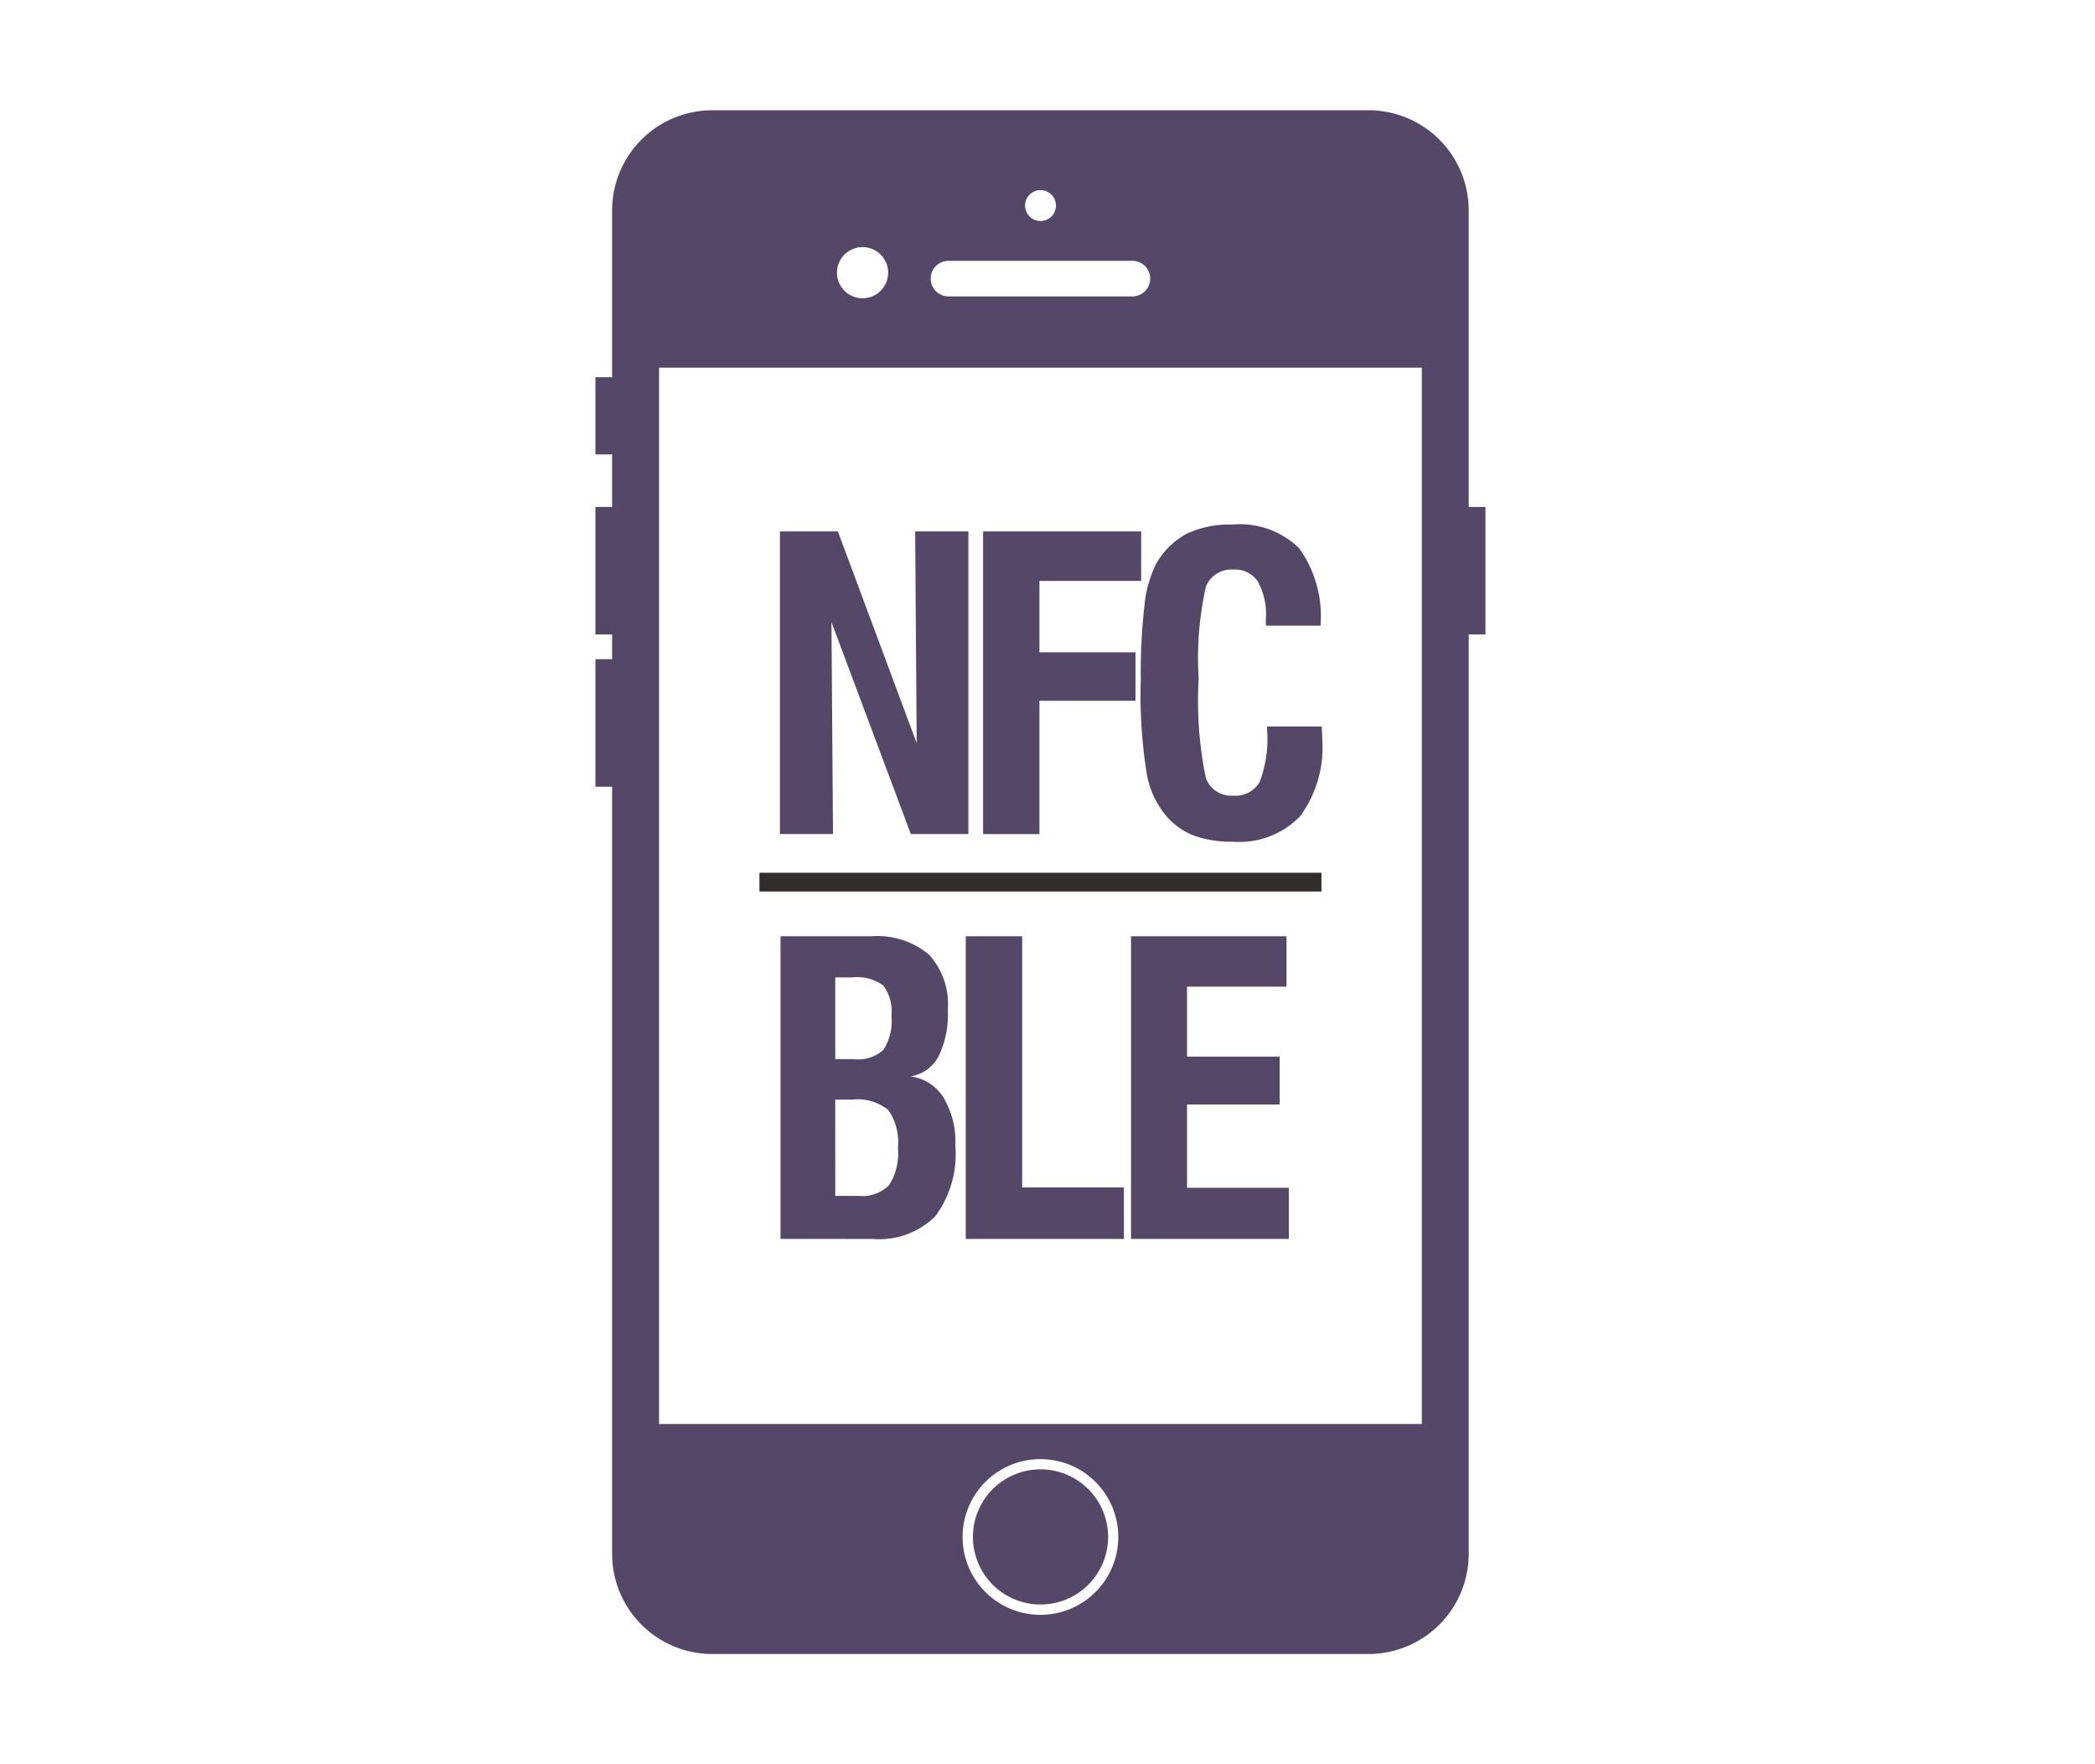
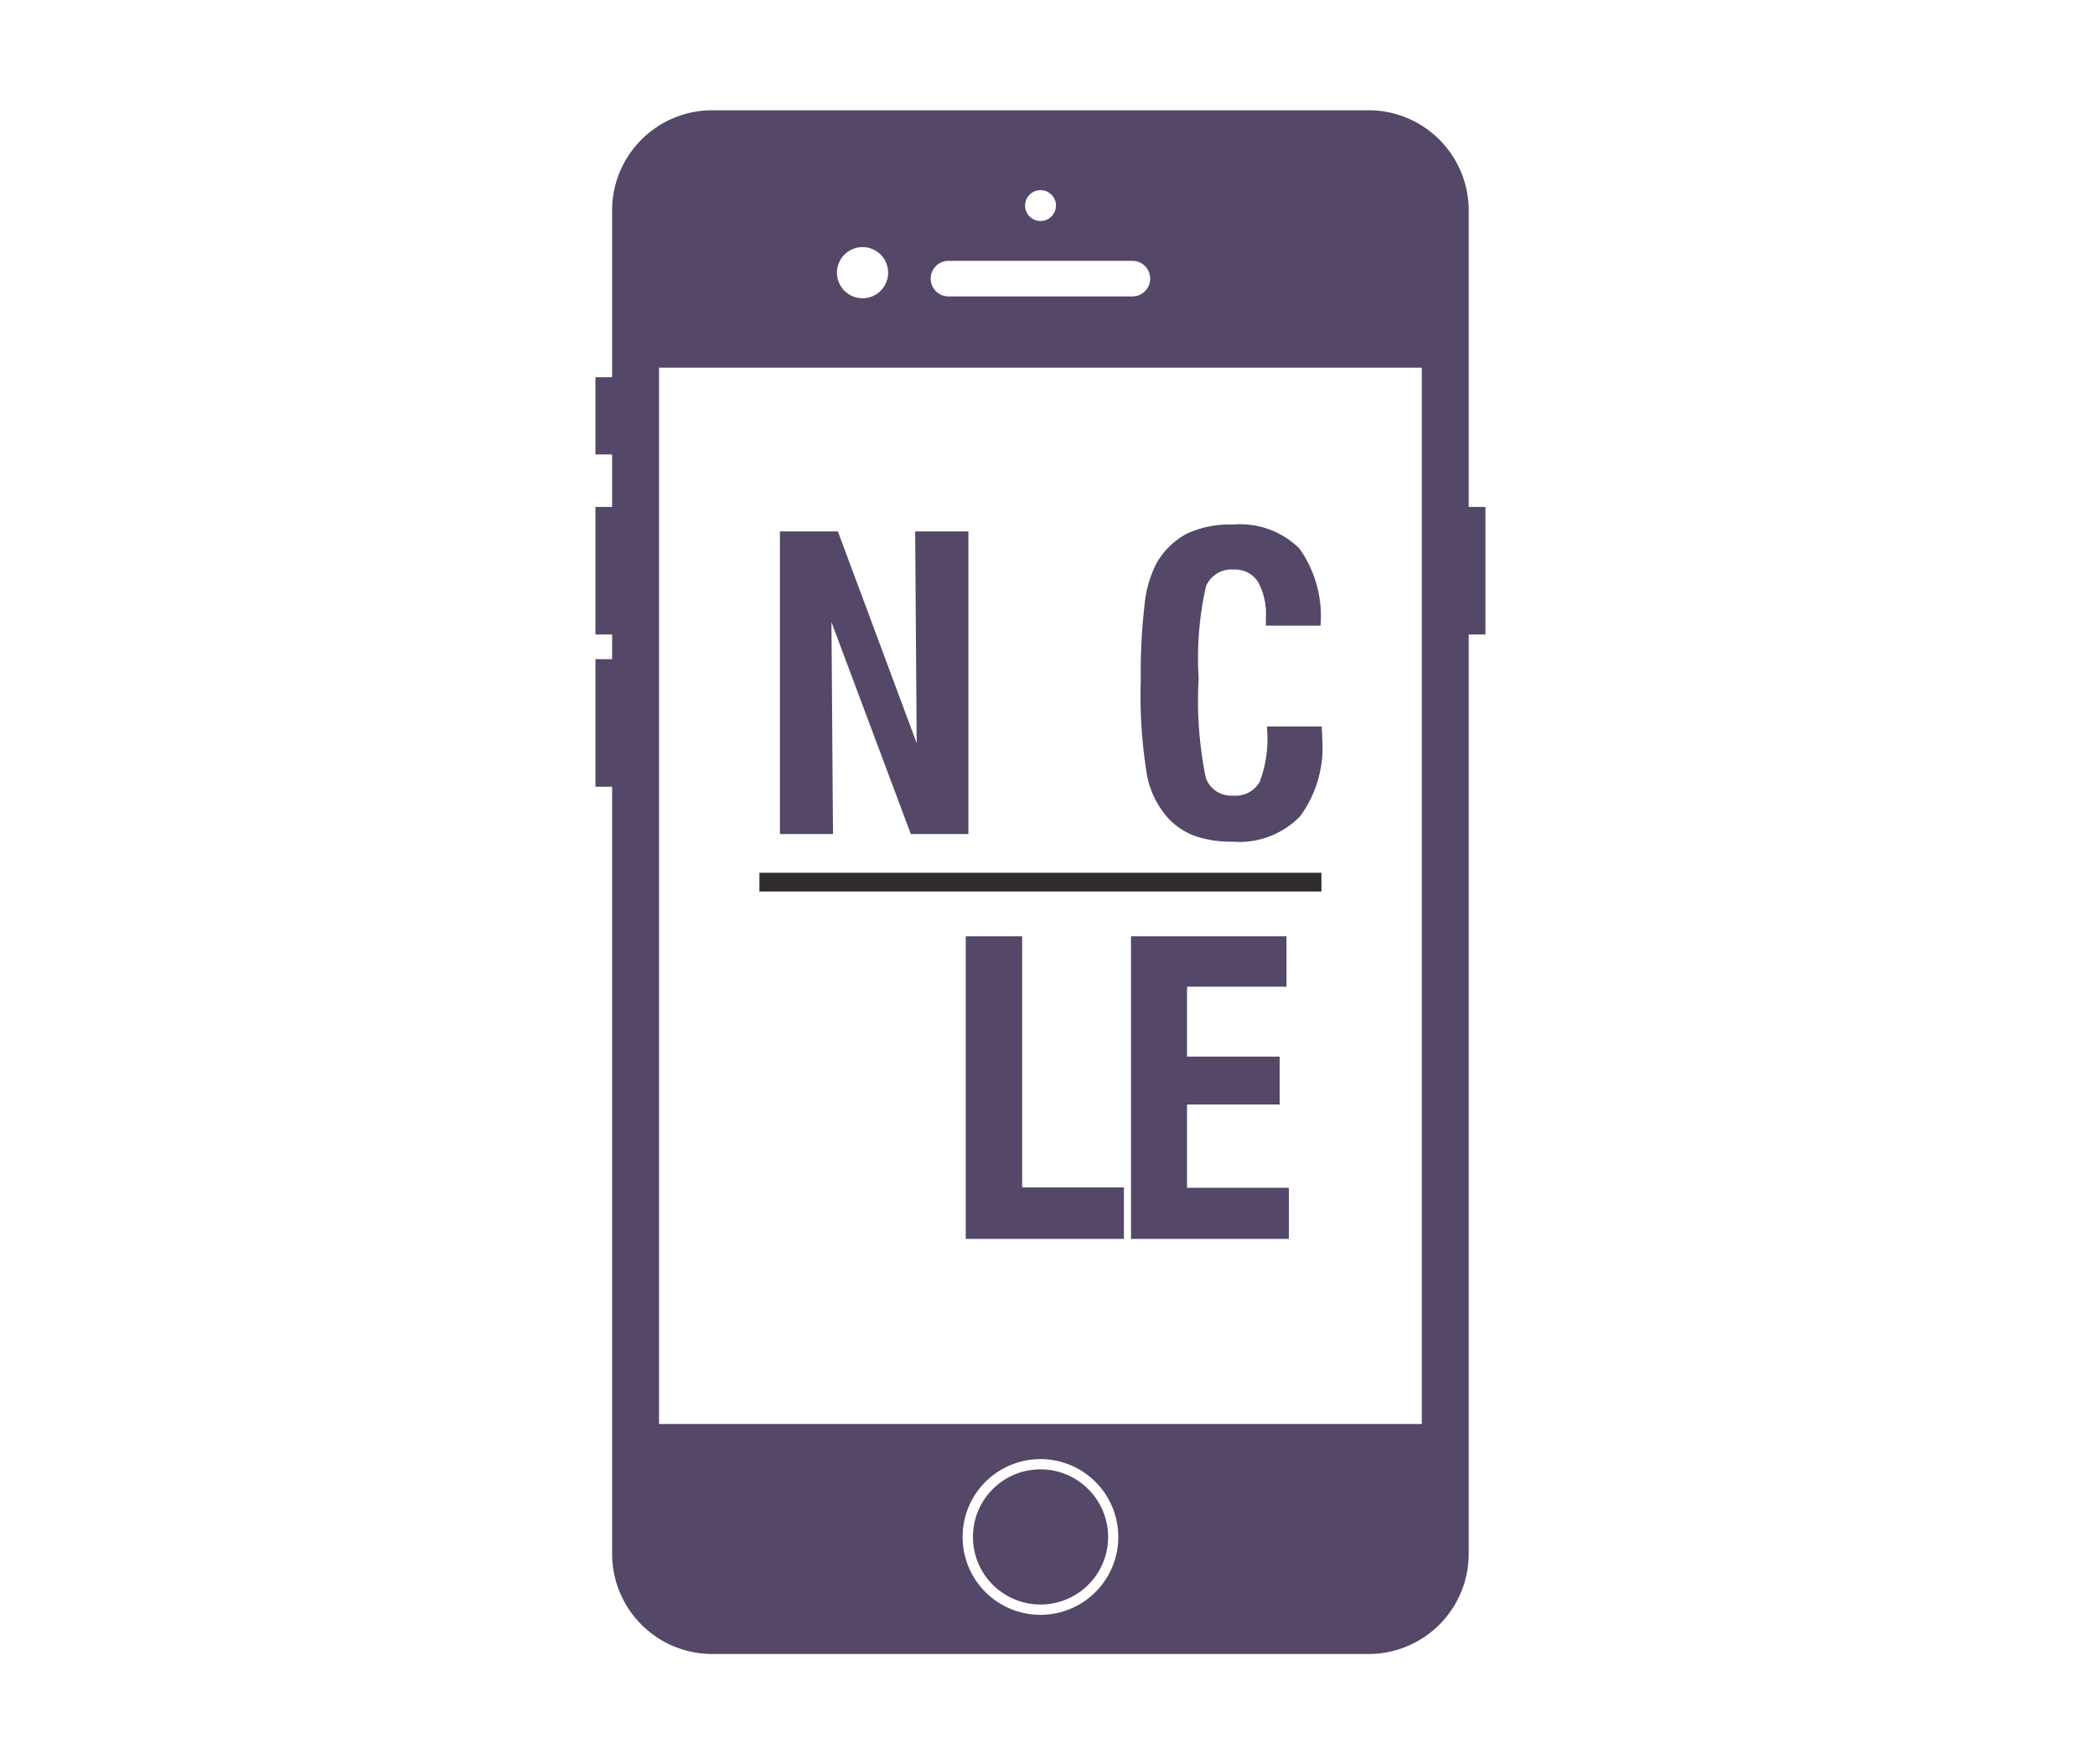
<svg xmlns="http://www.w3.org/2000/svg" width="95" height="80" viewBox="0 0 95 80">
  <defs>
    <clipPath id="clip-path">
      <rect id="Rectangle_24" data-name="Rectangle 24" width="95" height="80" transform="translate(496 2900)" fill="#fff" stroke="#707070" stroke-width="1" />
    </clipPath>
  </defs>
  <g id="index-solution-icon3" transform="translate(-496 -2900)" clip-path="url(#clip-path)">
    <g id="Group_29" data-name="Group 29" transform="translate(-3 -6)">
      <path id="Path_50" data-name="Path 50" d="M246.248,3.195h29.784a4.543,4.543,0,0,1,4.53,4.53V21.182h.759v5.785h-.759v41.7a4.543,4.543,0,0,1-4.53,4.53H246.248a4.543,4.543,0,0,1-4.529-4.53V33.87h-.757V28.085h.757V26.967h-.757V21.182h.757V18.8h-.757v-3.5h.757V7.725a4.543,4.543,0,0,1,4.529-4.53M261.141,64.36h0a3.528,3.528,0,0,1,3.531,3.531h0a3.53,3.53,0,1,1-7.06,0h0a3.528,3.528,0,0,1,3.529-3.531m0,.463h0a3.065,3.065,0,1,0,3.07,3.068h0a3.07,3.07,0,0,0-3.07-3.068M253.073,9.4a1.16,1.16,0,1,1-1.158,1.159A1.161,1.161,0,0,1,253.073,9.4m8.068-2.583a.7.7,0,1,1-.695.693.7.7,0,0,1,.695-.693m-4.169,3.206h8.34a.806.806,0,0,1,0,1.613h-8.34a.806.806,0,1,1,0-1.613m-13.125,4.845h34.588v47.9H243.847Z" transform="translate(285.038 2907.805)" fill="#544767" fill-rule="evenodd" />
      <path id="Path_51" data-name="Path 51" d="M252.4,42.943V29.22h2.628l3.573,9.6-.069-9.6h2.414V42.943h-2.61l-3.6-9.613.07,9.613Z" transform="translate(281.967 2900.878)" fill="#544767" />
-       <path id="Path_52" data-name="Path 52" d="M264.831,42.943V29.22H272v2.244h-4.614V34.7h4.356V36.9h-4.356v6.046Z" transform="translate(278.748 2900.878)" fill="#544767" />
      <path id="Path_53" data-name="Path 53" d="M280.438,38h2.485c0,.06,0,.146.01.264s.008.206.008.274a5.282,5.282,0,0,1-1,3.532,3.843,3.843,0,0,1-3.067,1.154,5.045,5.045,0,0,1-1.686-.253,3.127,3.127,0,0,1-1.211-.791,4.042,4.042,0,0,1-.979-1.958,22.333,22.333,0,0,1-.284-4.351,26.572,26.572,0,0,1,.169-3.371,5.342,5.342,0,0,1,.523-1.865,3.484,3.484,0,0,1,1.375-1.367,4.537,4.537,0,0,1,2.094-.424,3.829,3.829,0,0,1,3.031,1.085,5.3,5.3,0,0,1,.958,3.5h-2.477V33.1a3.059,3.059,0,0,0-.361-1.666,1.226,1.226,0,0,0-1.1-.549,1.249,1.249,0,0,0-1.255.759,14.767,14.767,0,0,0-.332,4.183,17.238,17.238,0,0,0,.326,4.508,1.22,1.22,0,0,0,1.242.8,1.251,1.251,0,0,0,1.2-.627,5.463,5.463,0,0,0,.337-2.321Z" transform="translate(276.016 2900.943)" fill="#544767" />
-       <path id="Path_54" data-name="Path 54" d="M254.883,66.008h1.05a1.716,1.716,0,0,0,1.391-.487,2.69,2.69,0,0,0,.4-1.688,2.56,2.56,0,0,0-.437-1.719,2.21,2.21,0,0,0-1.64-.47h-.766Zm0-6.2h.854a1.7,1.7,0,0,0,1.328-.421,2.4,2.4,0,0,0,.365-1.542,1.949,1.949,0,0,0-.37-1.375,1.987,1.987,0,0,0-1.394-.37h-.783ZM252.4,67.959V54.237h4.1a3.672,3.672,0,0,1,2.624.822,3.321,3.321,0,0,1,.862,2.521,4.3,4.3,0,0,1-.424,2.111,1.748,1.748,0,0,1-1.271.9,2.062,2.062,0,0,1,1.5.958,3.927,3.927,0,0,1,.537,2.179,4.727,4.727,0,0,1-.911,3.208,3.623,3.623,0,0,1-2.847,1.025Z" transform="translate(281.993 2894.22)" fill="#544767" />
      <path id="Path_55" data-name="Path 55" d="M263.763,67.959V54.237h2.558V65.623h4.614v2.335Z" transform="translate(279.03 2894.22)" fill="#544767" />
      <path id="Path_56" data-name="Path 56" d="M273.936,67.959V54.237h7.05V56.52h-4.51v3.172h4.2v2.172h-4.2v3.778h4.617v2.317Z" transform="translate(276.351 2894.22)" fill="#544767" />
      <line id="Line_3" data-name="Line 3" x2="25.485" transform="translate(533.437 2946.001)" fill="none" stroke="#302d2c" stroke-miterlimit="2.613" stroke-width="0.85" />
    </g>
  </g>
</svg>